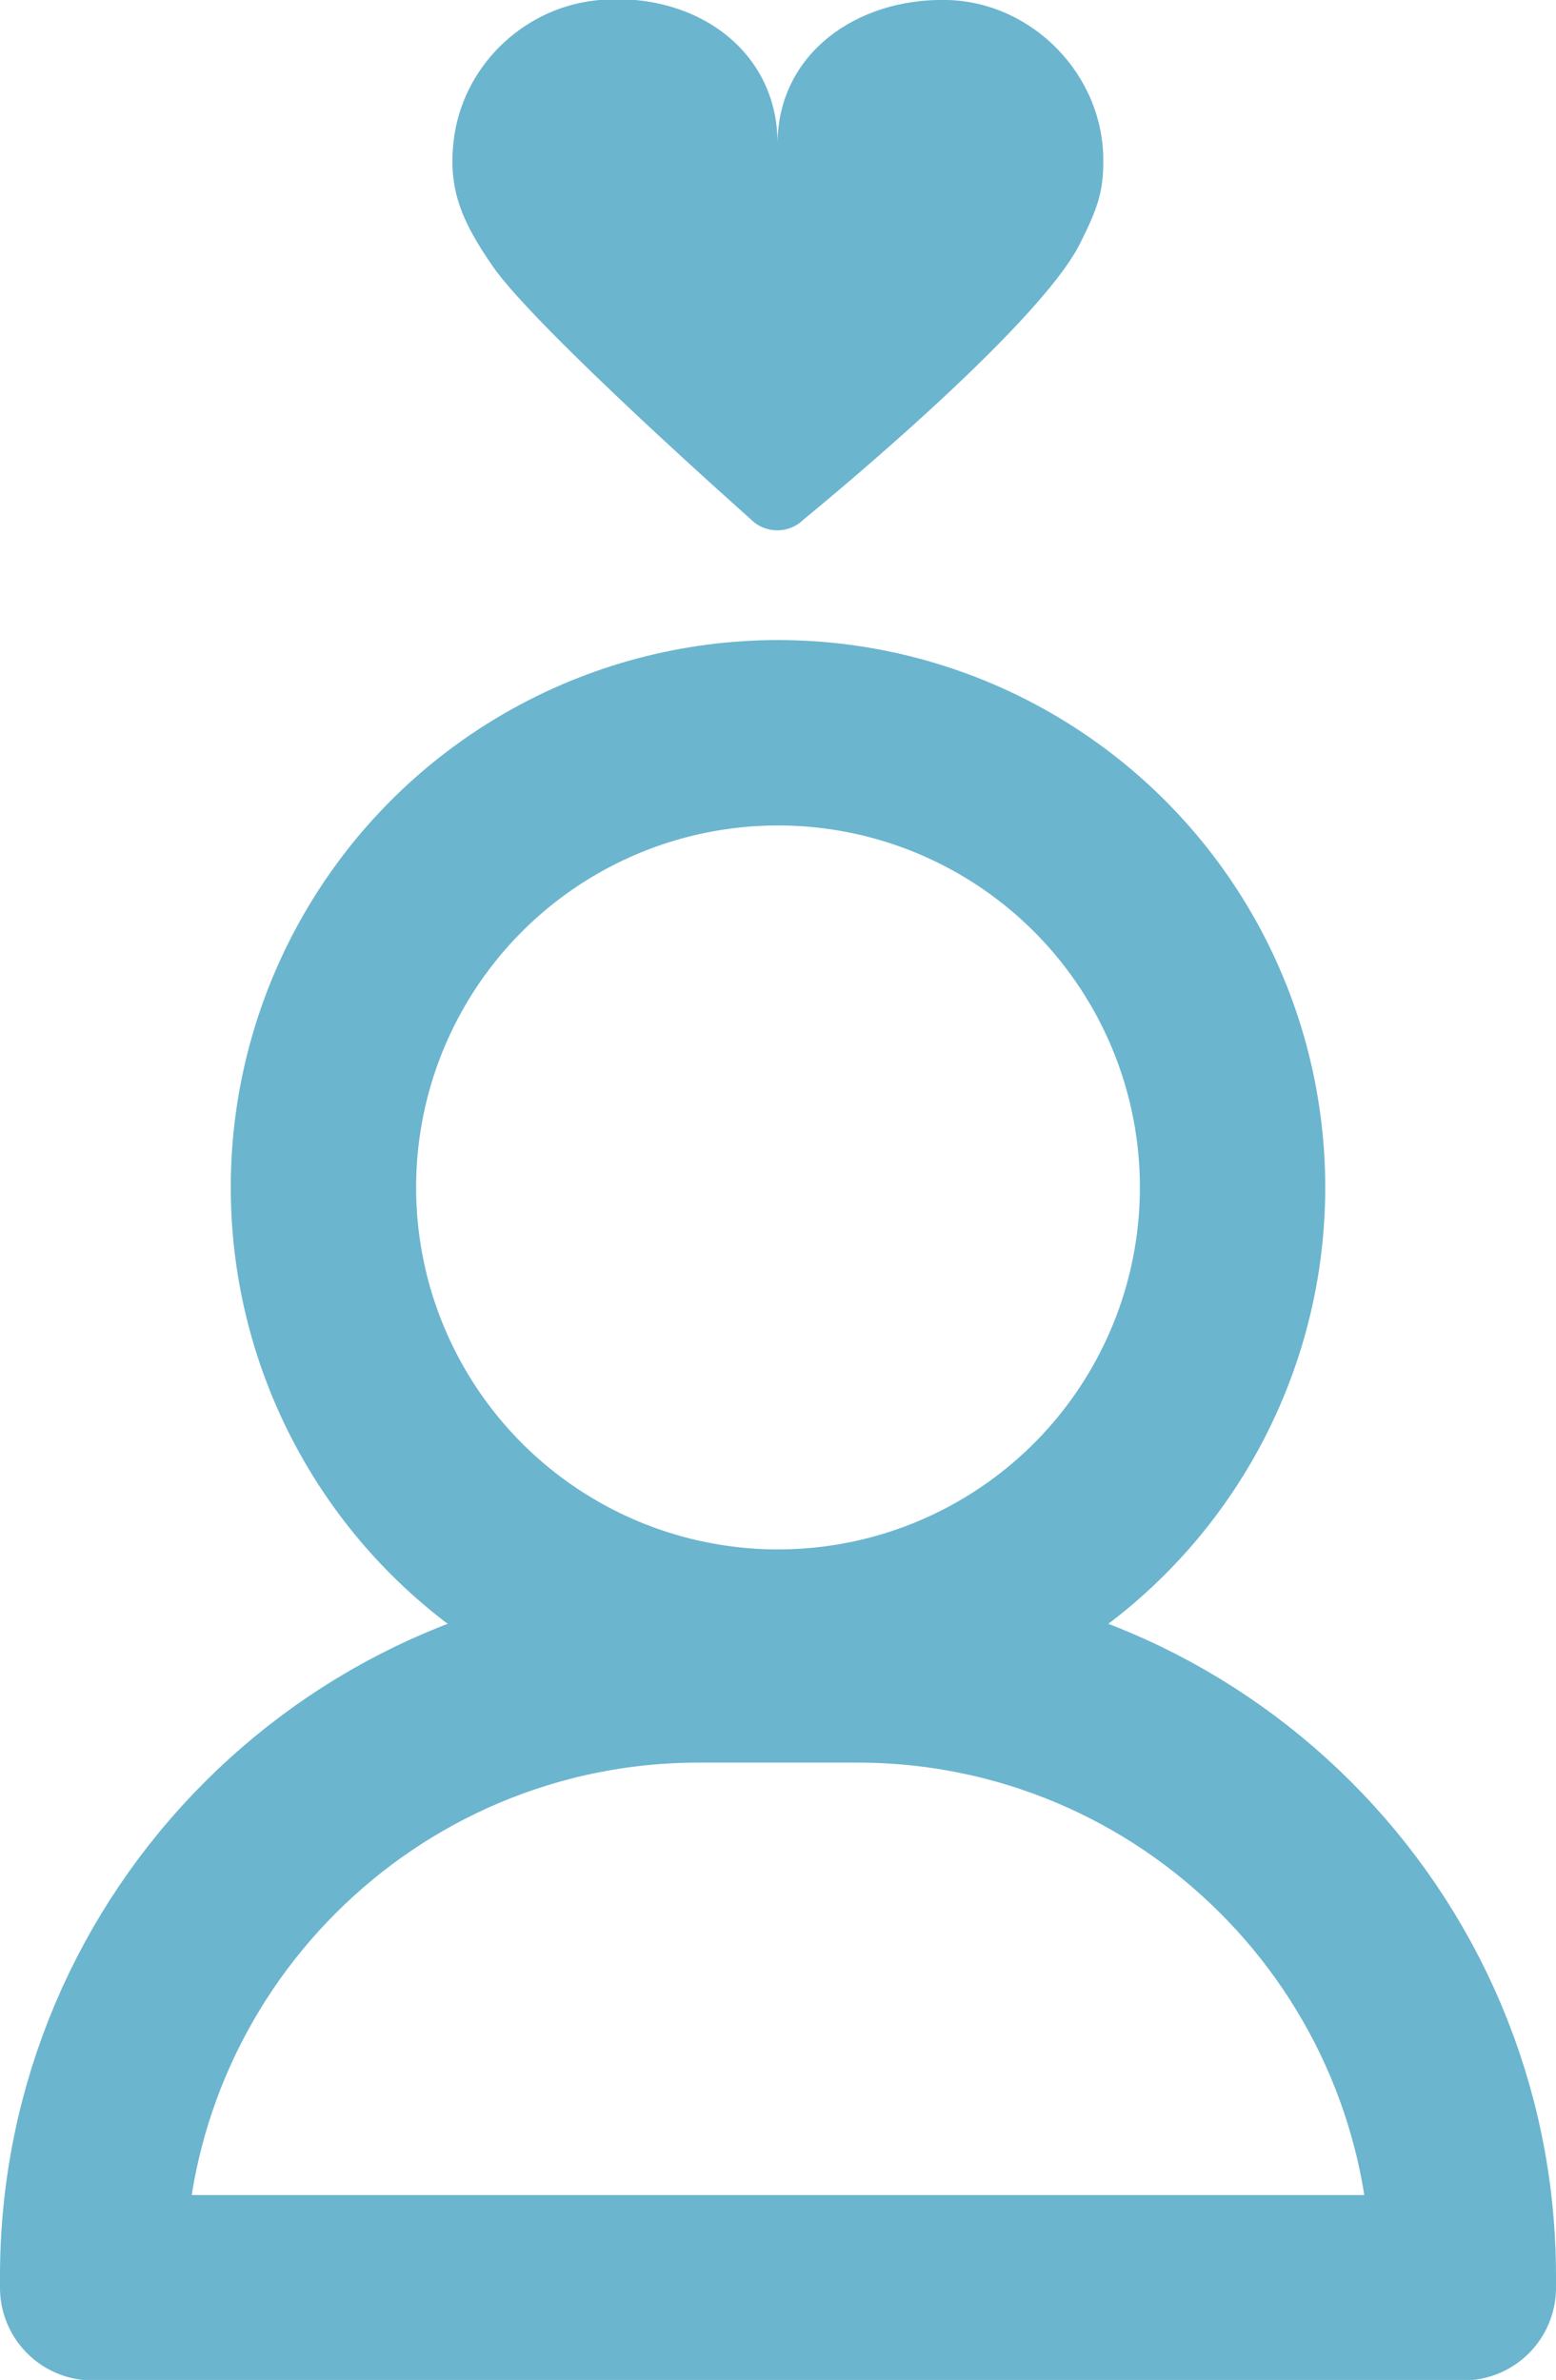
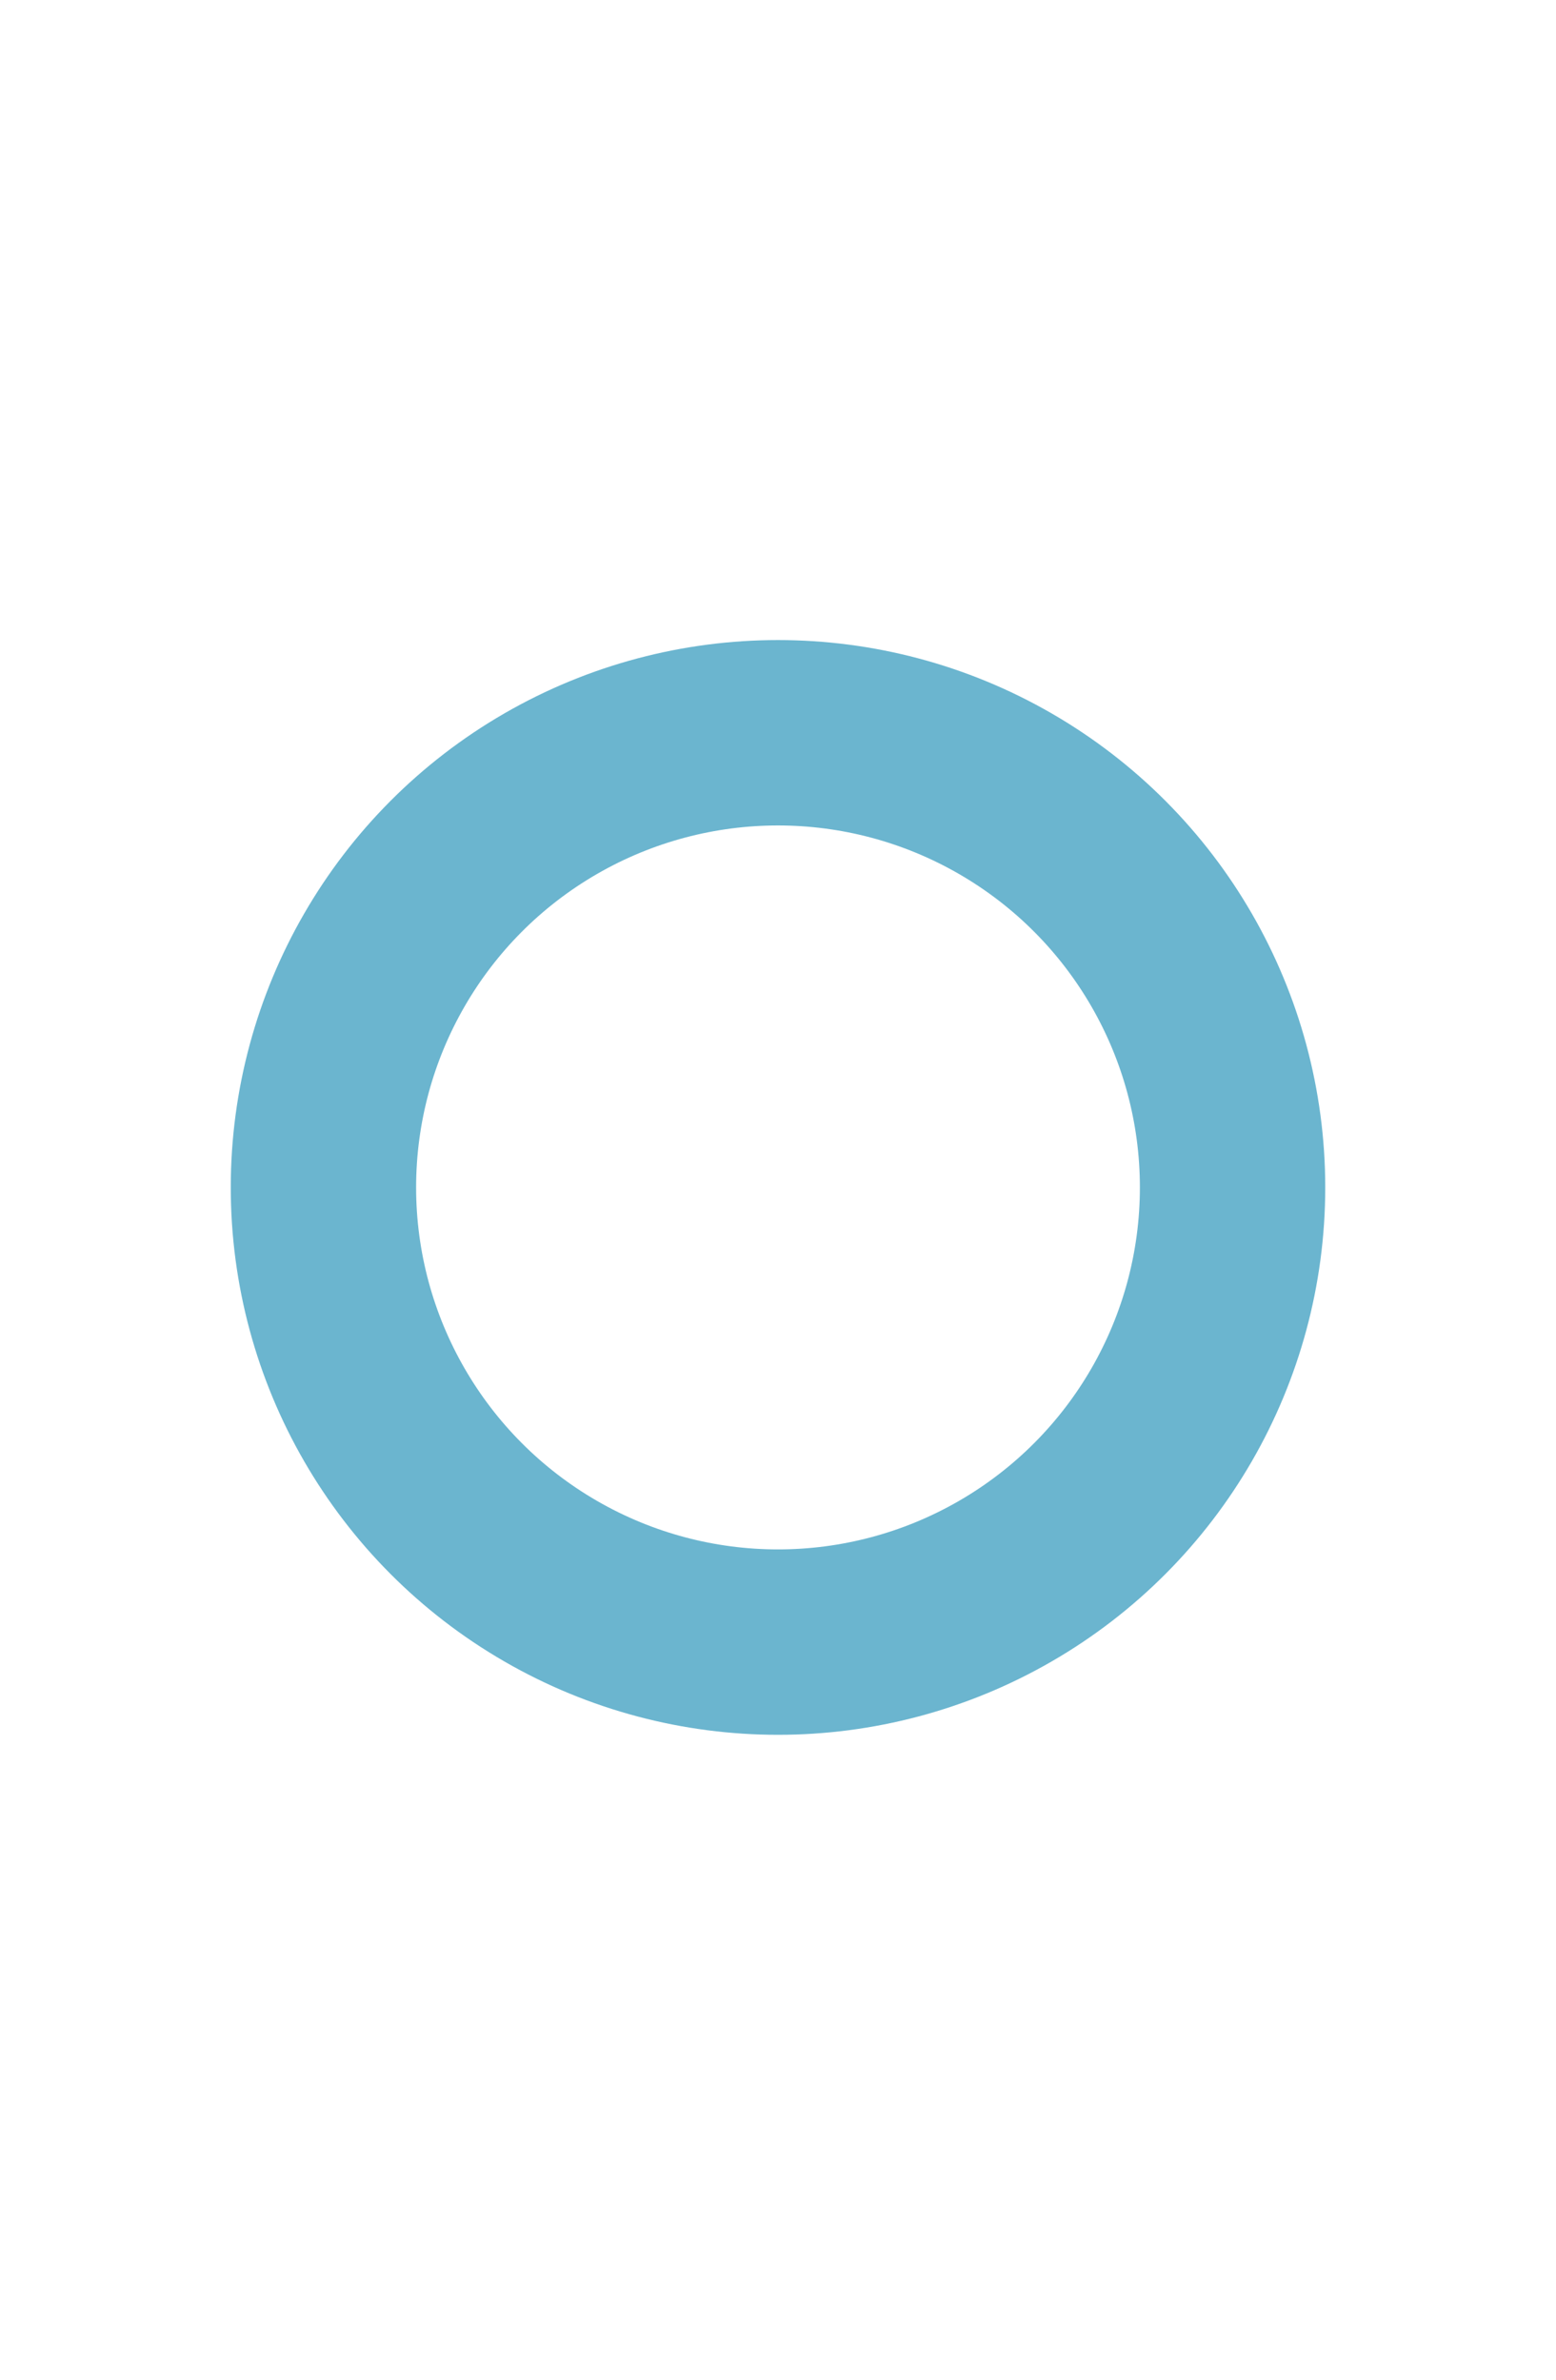
<svg xmlns="http://www.w3.org/2000/svg" id="Layer_2" data-name="Layer 2" viewBox="0 0 33.58 51.35">
  <defs>
    <style>
      .cls-1 {
        fill: none;
        stroke: #6bb5cf;
        stroke-linecap: round;
        stroke-linejoin: round;
        stroke-width: 4px;
      }

      .cls-2 {
        fill: #6bb5cf;
        fill-rule: evenodd;
        stroke-width: 0px;
      }
    </style>
  </defs>
  <g id="Layer_1-2" data-name="Layer 1">
    <g>
      <g>
-         <path class="cls-1" d="m15.08,36.03h3.42c7.22,0,13.08,5.86,13.08,13.08v.25H2v-.25c0-7.22,5.86-13.08,13.08-13.08Z" />
        <circle class="cls-1" cx="16.79" cy="25.62" r="9.81" />
      </g>
-       <path class="cls-2" d="m16.78,3.11C16.78,1.16,18.49-.05,20.45,0c1.85.05,3.38,1.64,3.36,3.49,0,.64-.12,1-.49,1.74-.9,1.85-5.98,5.98-5.98,5.98-.31.31-.82.31-1.13,0,0,0-4.66-4.13-5.58-5.47-.67-.97-.96-1.66-.84-2.7.18-1.58,1.47-2.85,3.05-3.03,2.09-.23,3.94,1.03,3.94,3.08Z" />
    </g>
  </g>
</svg>